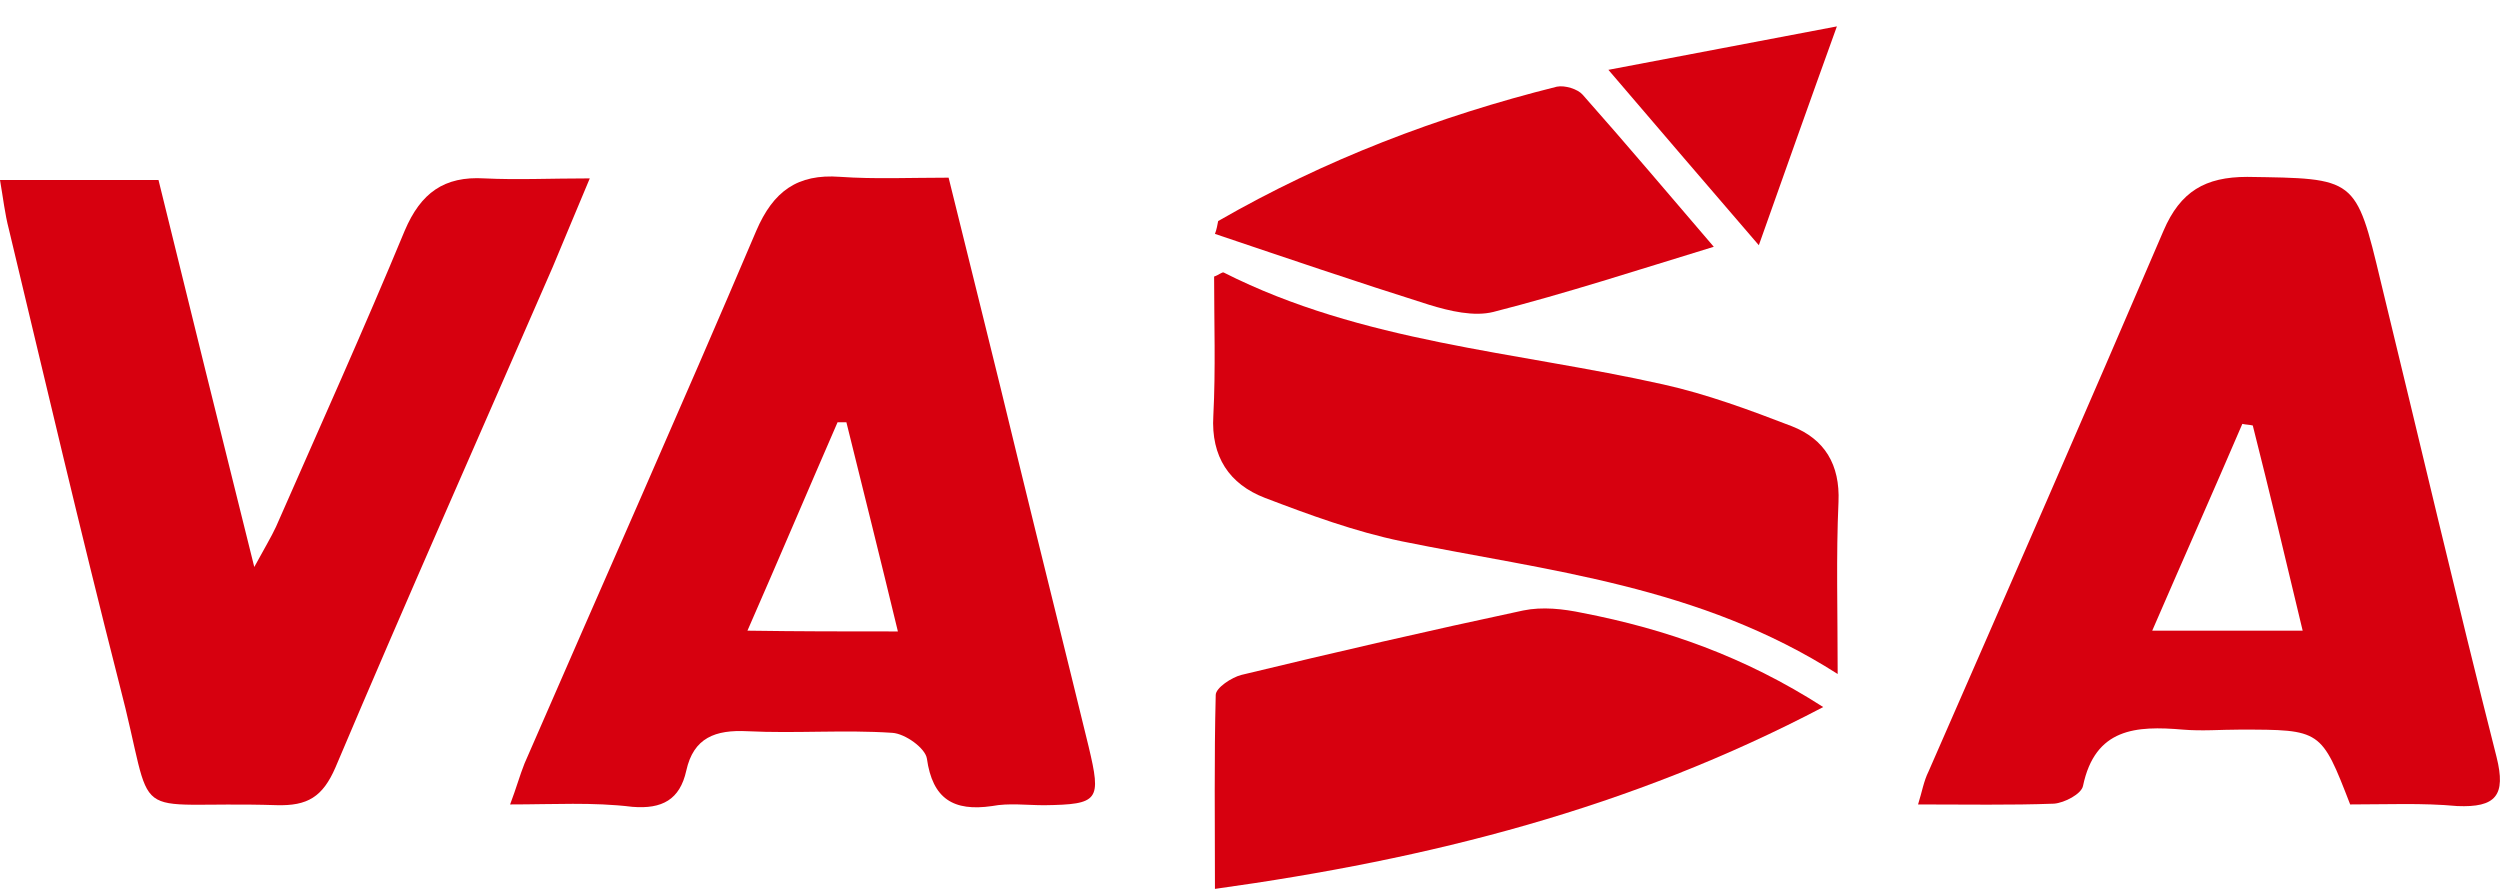
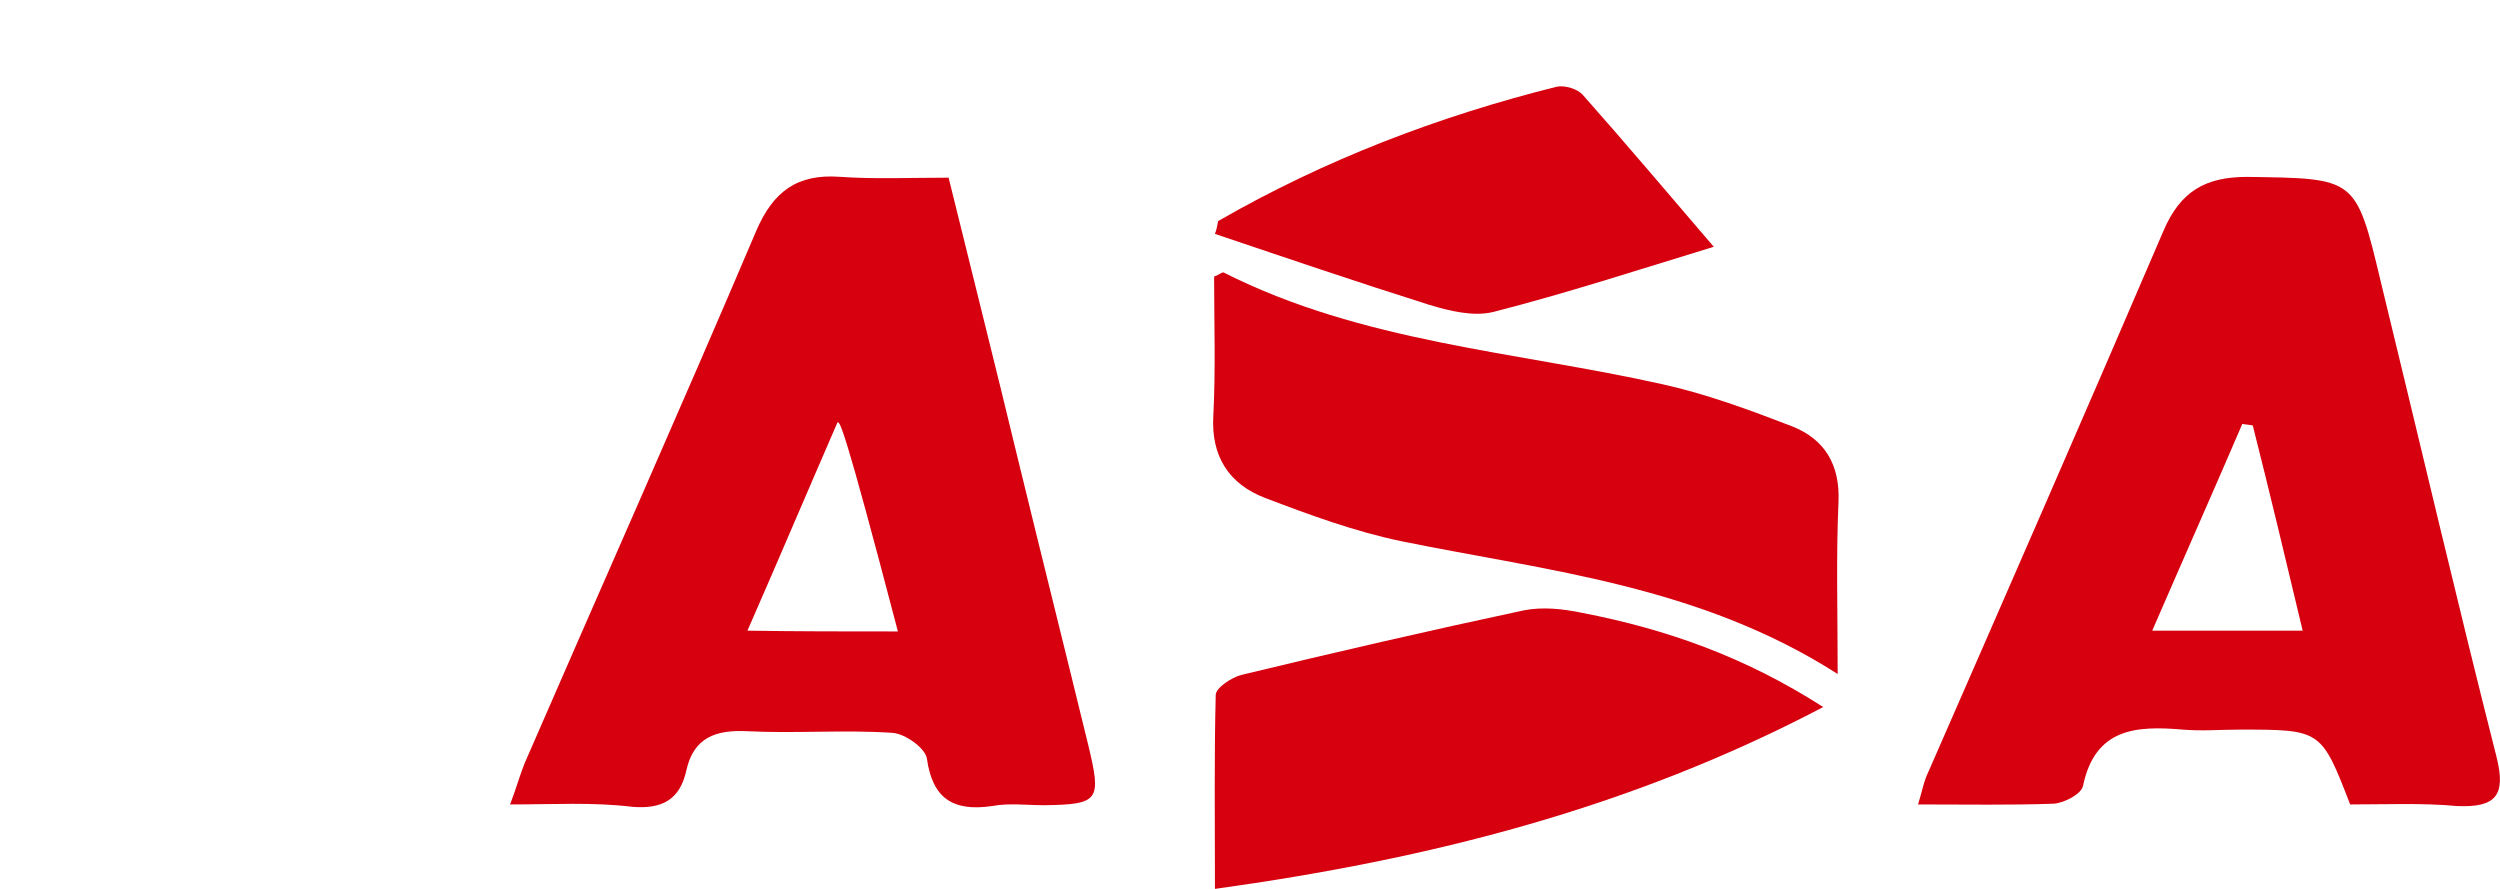
<svg xmlns="http://www.w3.org/2000/svg" width="45" height="16" viewBox="0 0 45 16" fill="none">
  <path d="M42.303 14.48C41.781 13.133 41.781 13.133 40.318 13.133C39.971 13.133 39.638 13.162 39.29 13.133C38.45 13.061 37.712 13.104 37.494 14.147C37.465 14.292 37.161 14.451 36.973 14.466C36.191 14.495 35.394 14.48 34.525 14.48C34.598 14.248 34.627 14.06 34.714 13.886C36.133 10.642 37.552 7.398 38.943 4.154C39.247 3.444 39.696 3.184 40.449 3.184C42.404 3.213 42.404 3.184 42.853 5.066C43.548 7.919 44.214 10.773 44.938 13.626C45.112 14.321 44.924 14.538 44.229 14.509C43.606 14.451 42.969 14.48 42.303 14.48ZM40.55 7.659C40.492 7.644 40.42 7.644 40.362 7.63C39.84 8.846 39.305 10.048 38.74 11.352C39.696 11.352 40.536 11.352 41.448 11.352C41.144 10.077 40.854 8.861 40.55 7.659Z" fill="#D7000F" />
-   <path d="M17.075 3.198C17.495 4.907 17.915 6.572 18.32 8.252C18.74 9.976 19.175 11.714 19.595 13.437C19.826 14.408 19.783 14.48 18.798 14.494C18.48 14.494 18.161 14.451 17.857 14.509C17.162 14.61 16.785 14.379 16.684 13.654C16.655 13.466 16.293 13.205 16.061 13.191C15.192 13.133 14.323 13.205 13.454 13.162C12.875 13.133 12.484 13.278 12.353 13.872C12.238 14.393 11.919 14.567 11.383 14.523C10.673 14.436 9.964 14.48 9.182 14.48C9.297 14.176 9.355 13.959 9.442 13.741C10.833 10.541 12.252 7.354 13.613 4.154C13.918 3.444 14.352 3.126 15.12 3.183C15.742 3.227 16.38 3.198 17.075 3.198ZM16.162 11.366C15.844 10.048 15.54 8.832 15.235 7.601C15.177 7.601 15.12 7.601 15.076 7.601C14.54 8.832 14.019 10.063 13.454 11.352C14.395 11.366 15.206 11.366 16.162 11.366Z" fill="#D7000F" />
-   <path d="M0 3.24C0.97 3.24 1.868 3.24 2.853 3.24C3.403 5.485 3.968 7.759 4.577 10.206C4.765 9.859 4.881 9.67 4.968 9.482C5.75 7.701 6.546 5.934 7.285 4.152C7.574 3.472 7.994 3.168 8.719 3.211C9.312 3.24 9.906 3.211 10.616 3.211C10.37 3.805 10.152 4.312 9.95 4.804C8.646 7.802 7.314 10.8 6.039 13.812C5.808 14.348 5.532 14.508 4.982 14.493C2.187 14.406 2.839 14.942 2.143 12.292C1.448 9.569 0.811 6.846 0.159 4.123C0.087 3.848 0.058 3.573 0 3.24Z" fill="#D7000F" />
+   <path d="M17.075 3.198C17.495 4.907 17.915 6.572 18.32 8.252C18.74 9.976 19.175 11.714 19.595 13.437C19.826 14.408 19.783 14.48 18.798 14.494C18.48 14.494 18.161 14.451 17.857 14.509C17.162 14.61 16.785 14.379 16.684 13.654C16.655 13.466 16.293 13.205 16.061 13.191C15.192 13.133 14.323 13.205 13.454 13.162C12.875 13.133 12.484 13.278 12.353 13.872C12.238 14.393 11.919 14.567 11.383 14.523C10.673 14.436 9.964 14.48 9.182 14.48C9.297 14.176 9.355 13.959 9.442 13.741C10.833 10.541 12.252 7.354 13.613 4.154C13.918 3.444 14.352 3.126 15.12 3.183C15.742 3.227 16.38 3.198 17.075 3.198ZM16.162 11.366C15.177 7.601 15.12 7.601 15.076 7.601C14.54 8.832 14.019 10.063 13.454 11.352C14.395 11.366 15.206 11.366 16.162 11.366Z" fill="#D7000F" />
  <path d="M33.078 12.132C30.587 10.539 27.864 10.279 25.229 9.743C24.389 9.569 23.563 9.265 22.767 8.961C22.129 8.715 21.796 8.222 21.84 7.484C21.883 6.644 21.854 5.804 21.854 4.978C21.941 4.949 21.999 4.891 22.028 4.906C24.519 6.166 27.285 6.325 29.936 6.919C30.718 7.092 31.5 7.382 32.253 7.672C32.846 7.904 33.122 8.367 33.093 9.033C33.049 10.018 33.078 10.988 33.078 12.132Z" fill="#D7000F" />
  <path d="M32.818 12.727C29.342 14.552 25.736 15.464 21.869 16C21.869 14.784 21.854 13.654 21.883 12.51C21.883 12.38 22.173 12.191 22.347 12.148C24.027 11.742 25.721 11.351 27.416 10.989C27.763 10.917 28.14 10.96 28.487 11.033C29.979 11.322 31.398 11.815 32.818 12.727Z" fill="#D7000F" />
  <path d="M21.927 3.979C23.839 2.878 25.881 2.096 28.024 1.56C28.169 1.531 28.401 1.604 28.488 1.705C29.284 2.603 30.052 3.515 30.848 4.442C29.473 4.862 28.184 5.282 26.88 5.615C26.532 5.702 26.098 5.601 25.721 5.485C24.433 5.079 23.158 4.645 21.869 4.21C21.898 4.138 21.913 4.051 21.927 3.979Z" fill="#D7000F" />
-   <path d="M33.064 0.475C32.557 1.879 32.137 3.067 31.659 4.414C30.733 3.342 29.907 2.372 28.951 1.257C30.341 0.996 31.602 0.75 33.064 0.475Z" fill="#D7000F" />
</svg>